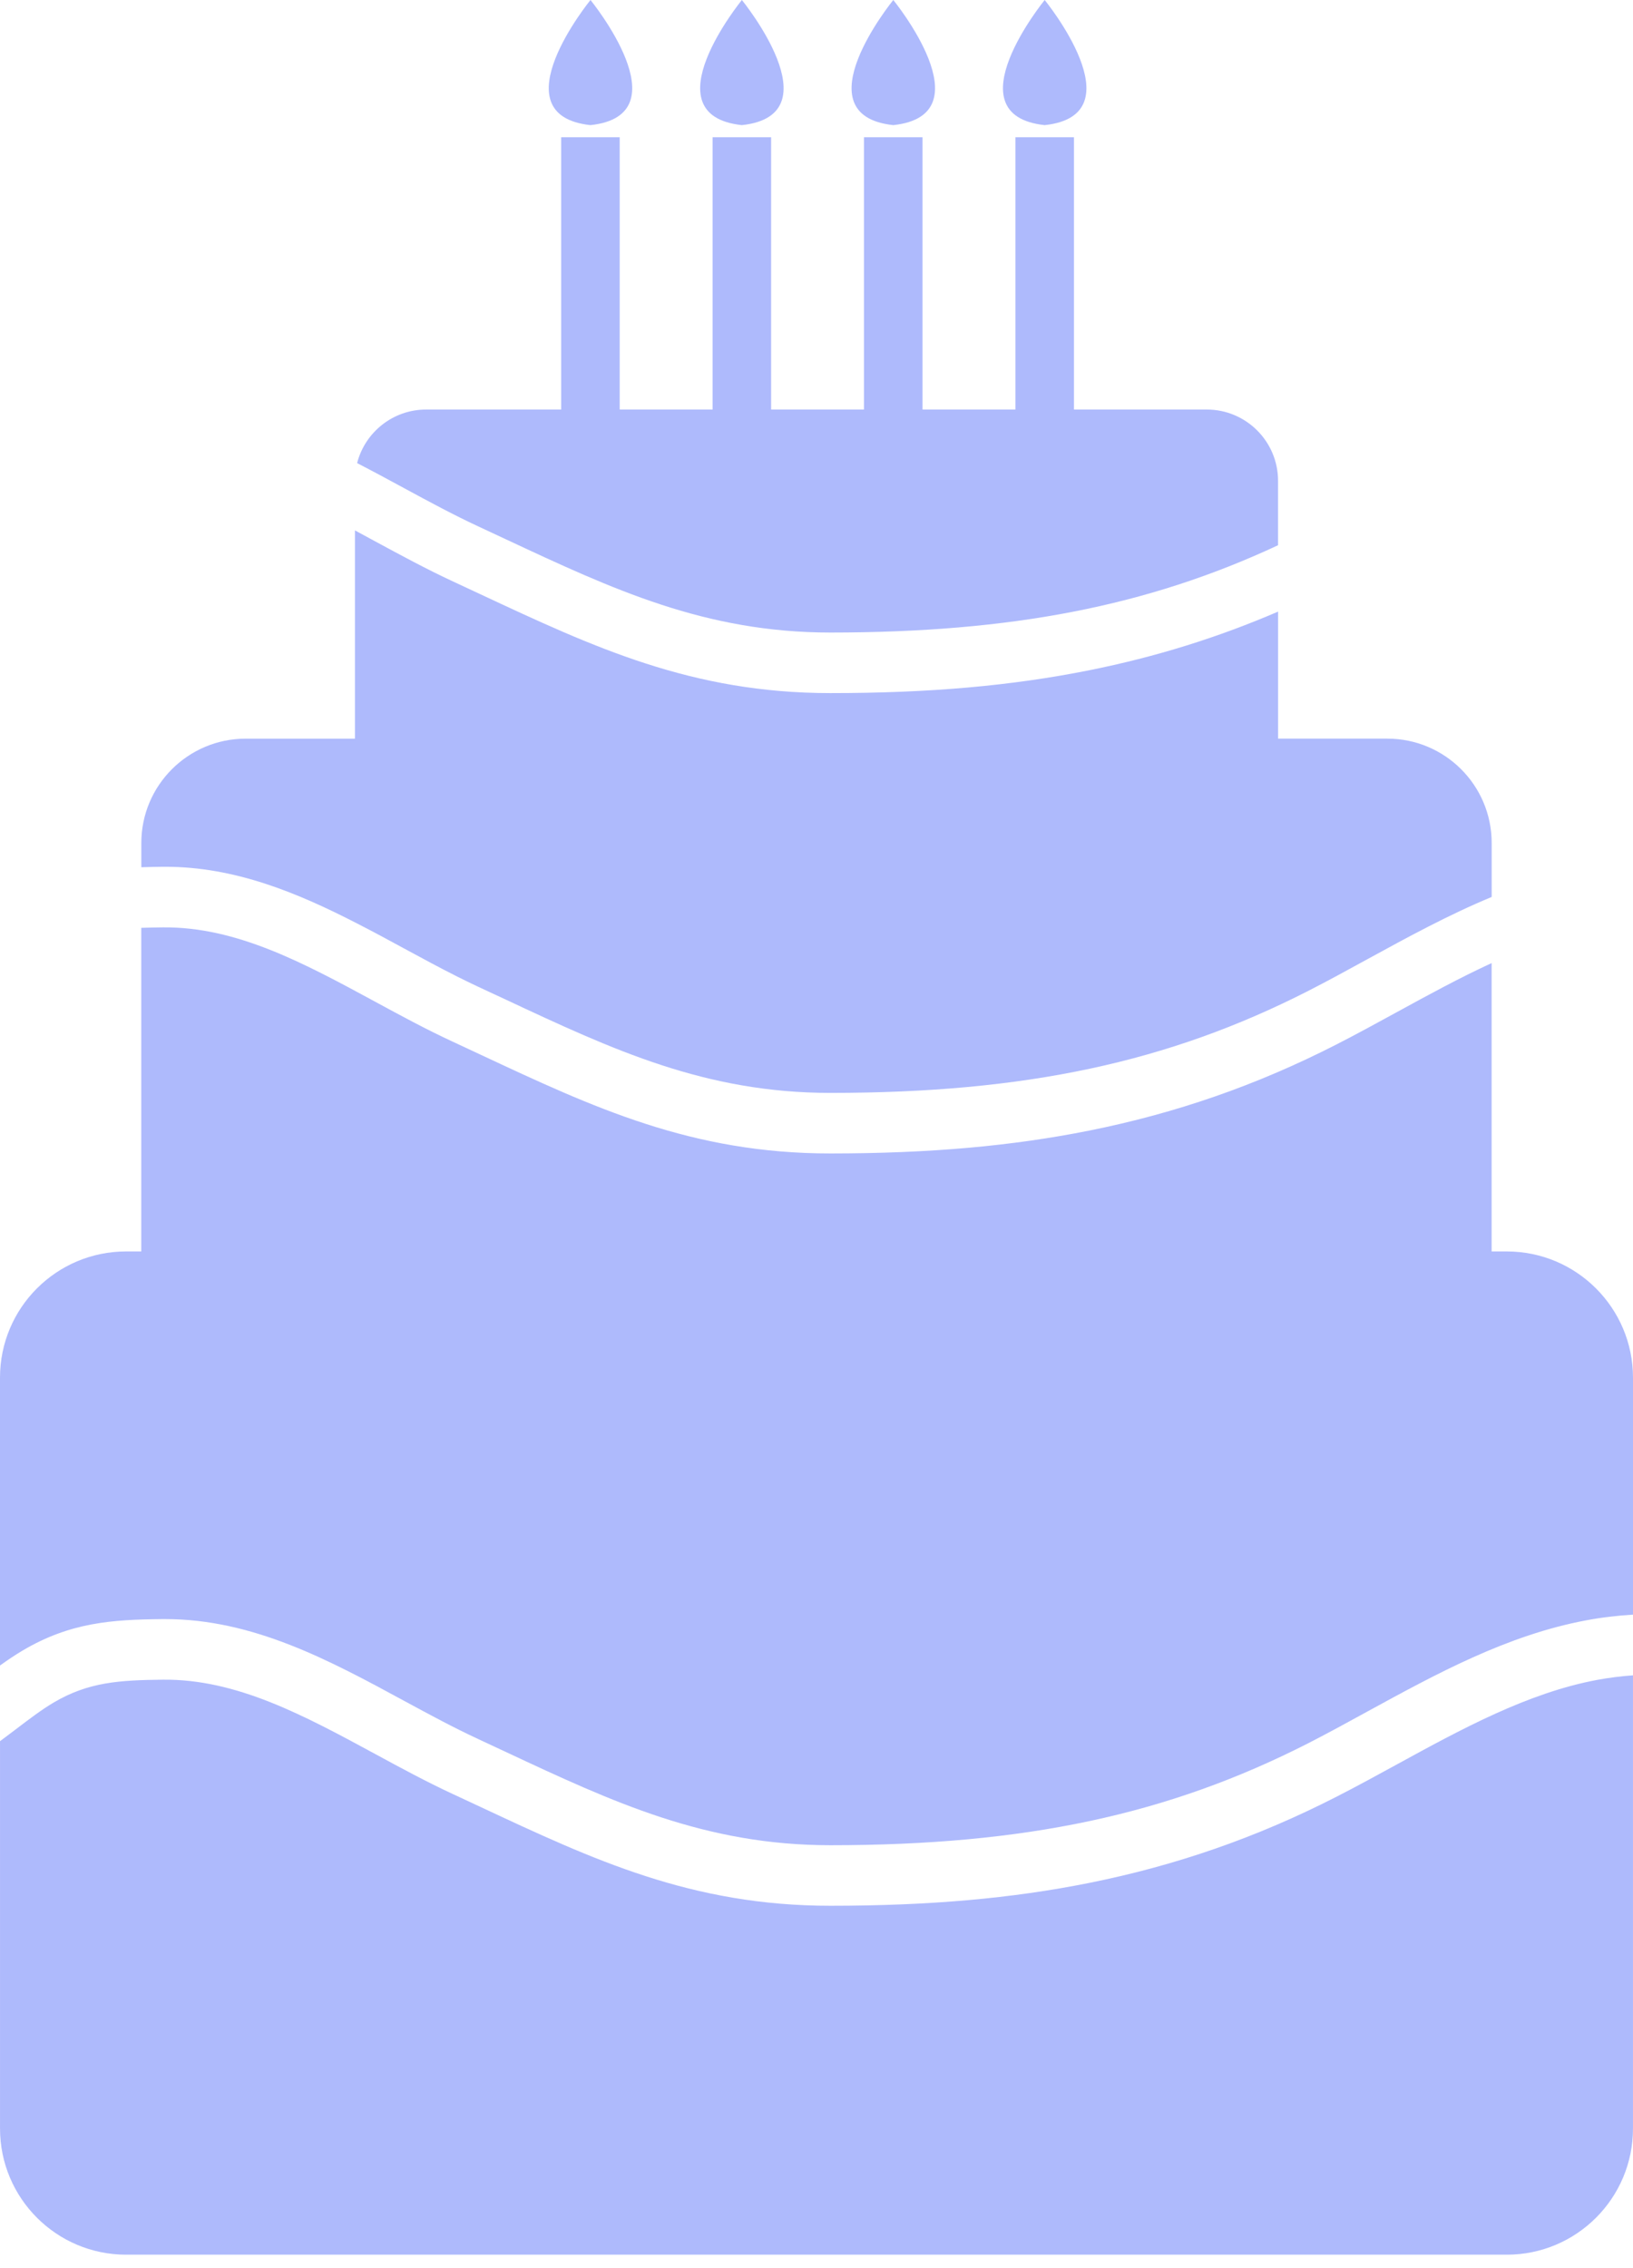
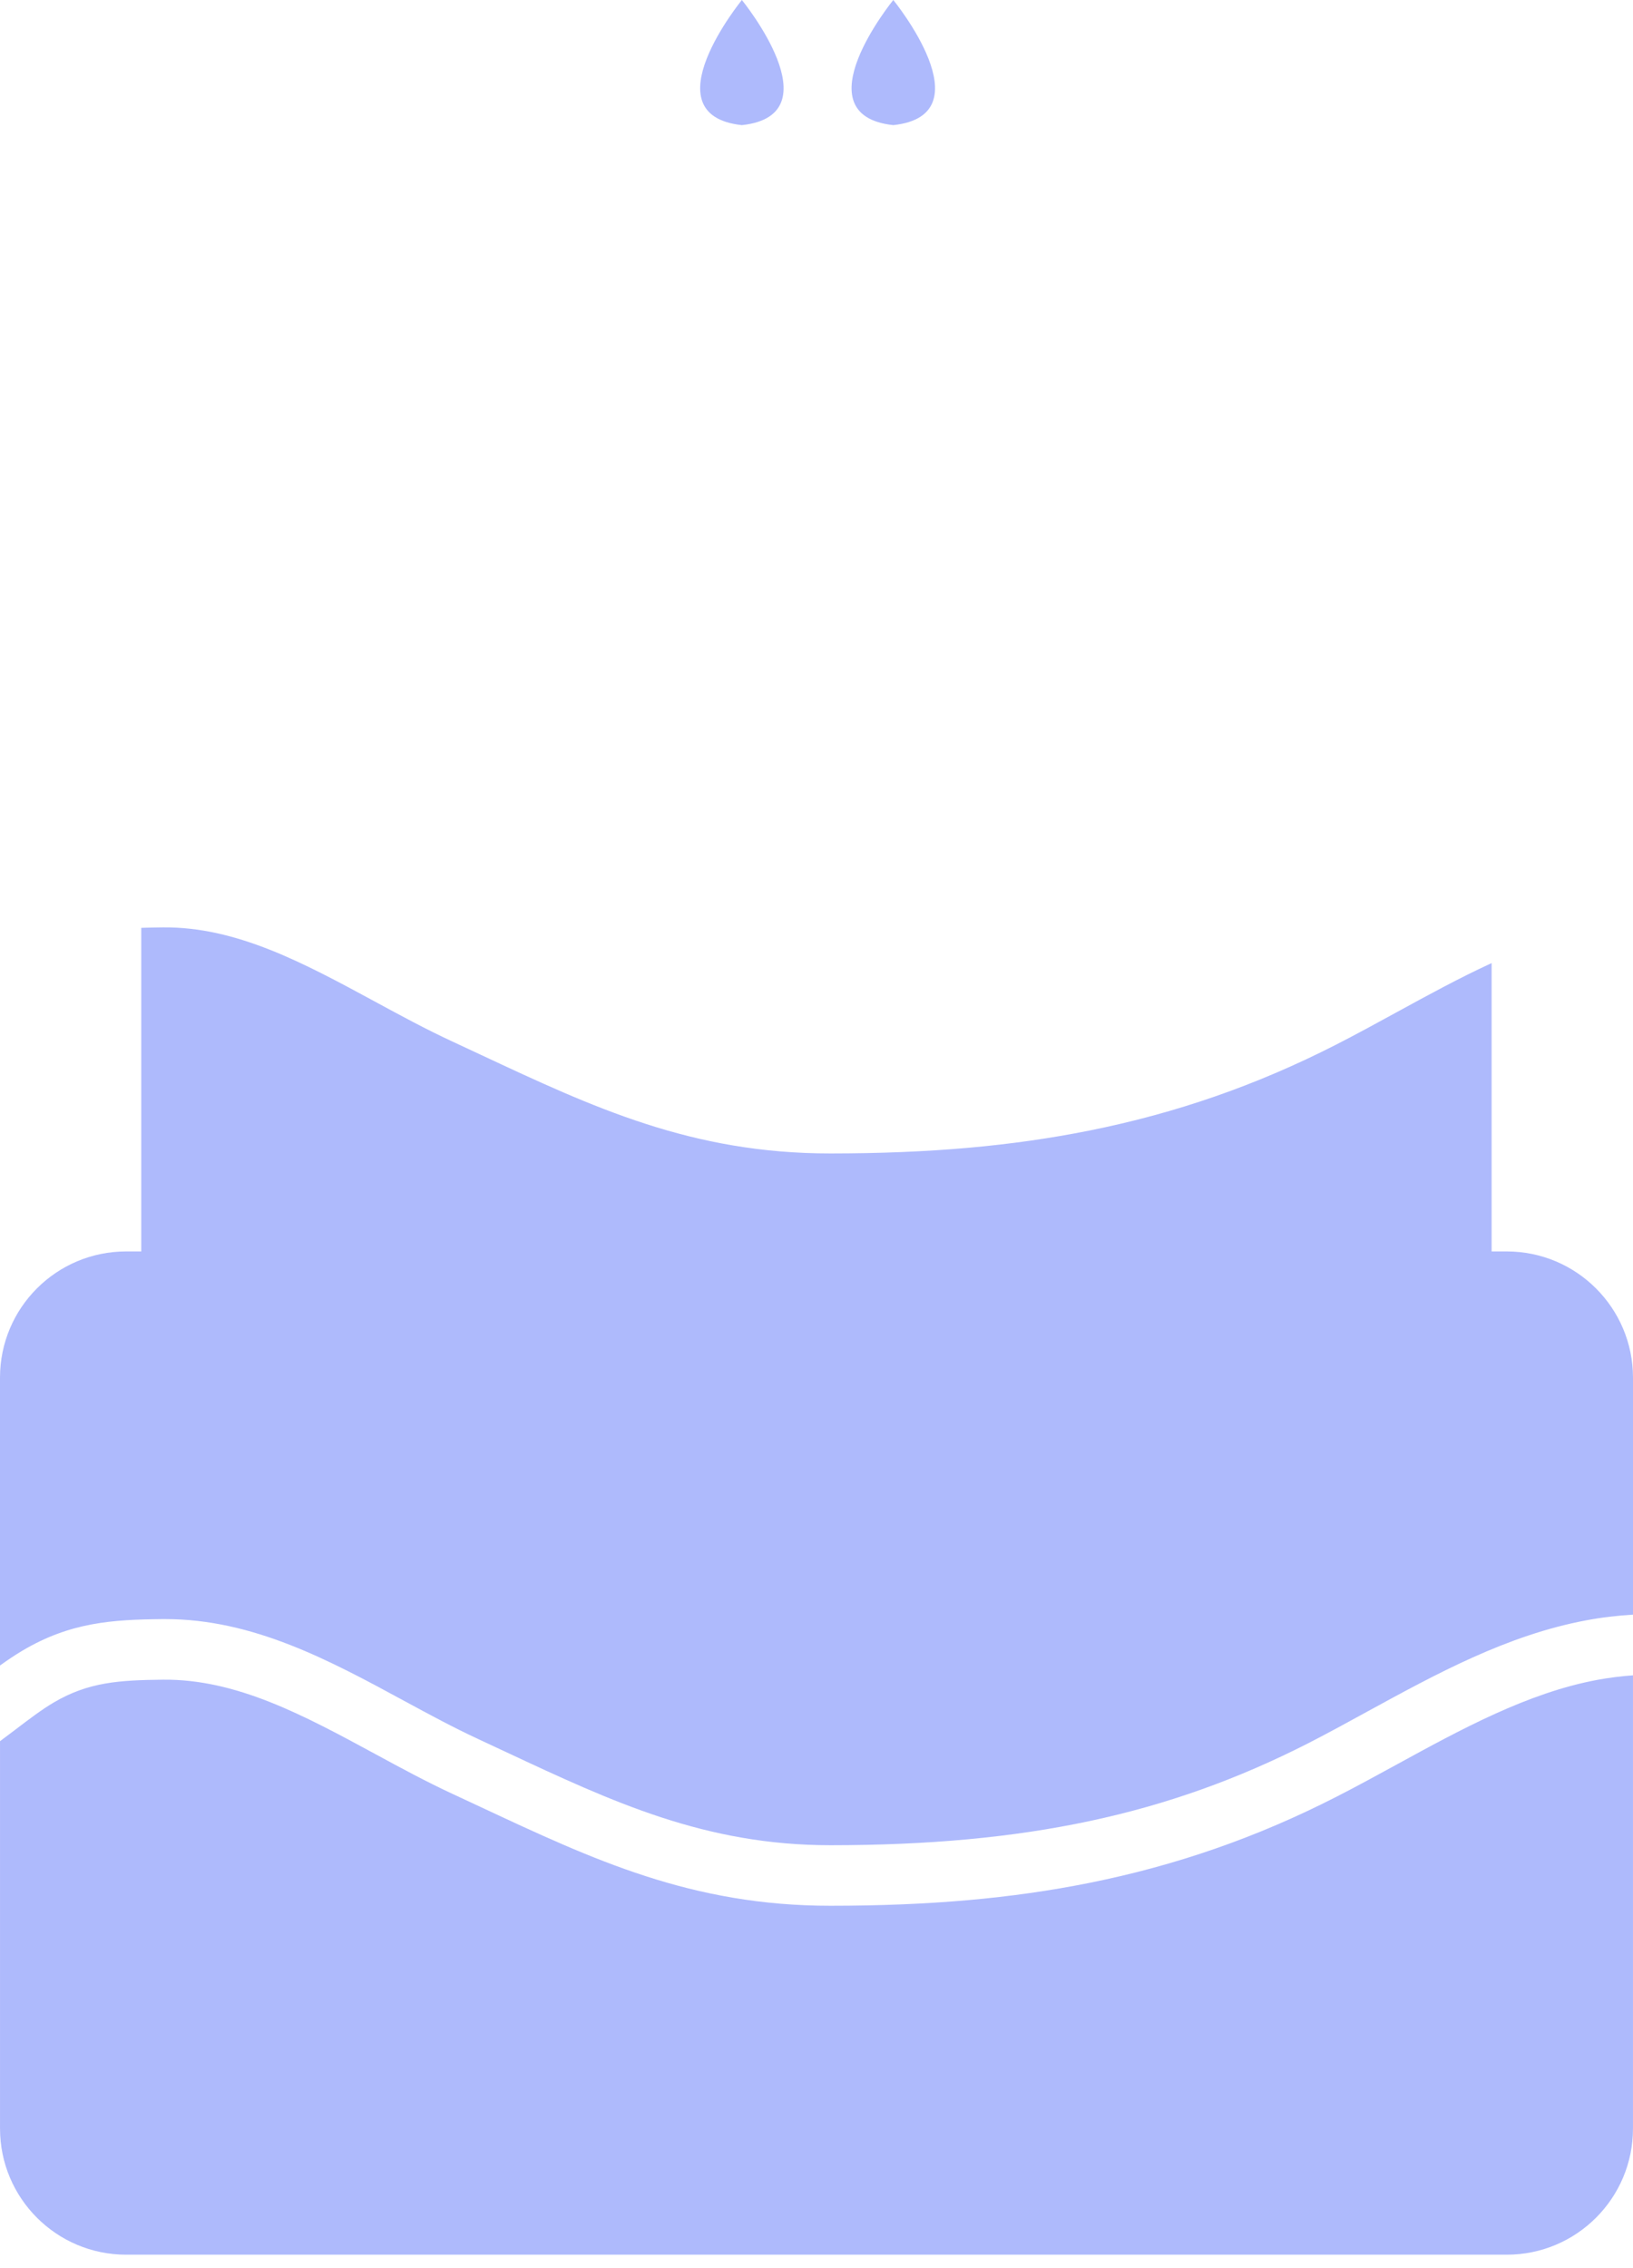
<svg xmlns="http://www.w3.org/2000/svg" width="72" height="100" viewBox="0 0 72 100" fill="none">
  <path d="M61.577 77.798C60.697 78.28 59.788 78.777 58.891 79.234C55.413 81.01 51.861 82.245 48.034 83.014C44.605 83.702 40.977 84.022 36.617 84.023C36.617 84.023 36.616 84.023 36.613 84.023C30.495 84.023 26.174 82.001 21.169 79.658C20.767 79.471 20.36 79.279 19.947 79.089C18.798 78.555 17.648 77.933 16.537 77.329C13.398 75.629 10.431 74.022 7.188 74.055C5.273 74.076 3.901 74.155 2.361 75.066C1.834 75.377 1.267 75.809 0.667 76.266C0.447 76.432 0.225 76.601 0.001 76.767V93.845C0.001 96.916 2.491 99.407 5.563 99.407H66.435C69.507 99.407 71.999 96.916 71.999 93.845V73.864C71.477 73.901 70.954 73.966 70.429 74.063C67.355 74.635 64.417 76.244 61.577 77.798Z" fill="#AEBAFC" />
  <path d="M66.434 55.175H65.766V42.462C64.345 43.115 62.949 43.88 61.576 44.63C60.696 45.112 59.786 45.61 58.89 46.067C55.411 47.843 51.86 49.078 48.033 49.845C44.603 50.532 40.976 50.853 36.616 50.855C36.616 50.855 36.615 50.855 36.612 50.855C30.494 50.855 26.173 48.833 21.168 46.49C20.766 46.302 20.359 46.111 19.945 45.919C18.797 45.388 17.647 44.765 16.536 44.162C13.396 42.46 10.429 40.855 7.187 40.887C6.852 40.891 6.536 40.896 6.229 40.907V55.175H5.562C2.489 55.175 0 57.664 0 60.738V73.431C0.33 73.192 0.665 72.967 1.001 72.768C3.105 71.523 4.957 71.407 7.16 71.384C7.202 71.384 7.246 71.384 7.288 71.384C11.169 71.384 14.545 73.213 17.809 74.984C18.933 75.593 19.997 76.168 21.07 76.666C21.487 76.859 21.896 77.052 22.301 77.241C27.018 79.449 31.091 81.354 36.615 81.354C36.617 81.354 36.618 81.354 36.618 81.354C45.207 81.352 51.505 80.007 57.68 76.858C58.543 76.416 59.394 75.951 60.295 75.456C63.32 73.802 66.448 72.09 69.941 71.438C70.636 71.307 71.32 71.229 72 71.188V60.738C71.997 57.664 69.505 55.175 66.434 55.175Z" fill="#AEBAFC" />
-   <path d="M7.288 38.215C10.361 38.215 13.117 39.362 15.751 40.718C16.445 41.073 17.129 41.443 17.809 41.813C18.619 42.253 19.397 42.673 20.17 43.062C20.471 43.212 20.768 43.357 21.07 43.499C21.487 43.69 21.896 43.883 22.301 44.072C27.018 46.28 31.091 48.185 36.615 48.185C36.617 48.185 36.618 48.185 36.618 48.185C45.207 48.183 51.505 46.839 57.68 43.688C58.543 43.247 59.394 42.782 60.295 42.287C62.068 41.318 63.874 40.331 65.769 39.546V37.166C65.769 34.625 63.708 32.566 61.169 32.566H56.352V26.965C53.678 28.116 50.937 28.967 48.035 29.549C44.606 30.237 40.978 30.558 36.618 30.558C36.618 30.558 36.617 30.558 36.615 30.558C30.496 30.558 26.175 28.535 21.171 26.195C20.768 26.006 20.361 25.814 19.948 25.624C18.799 25.09 17.65 24.468 16.538 23.866C16.242 23.704 15.945 23.543 15.65 23.385V32.567H10.833C8.29 32.567 6.231 34.628 6.231 37.167V38.236C6.534 38.226 6.845 38.219 7.163 38.215C7.202 38.215 7.246 38.215 7.288 38.215Z" fill="#AEBAFC" />
-   <path d="M21.069 23.2C21.485 23.393 21.895 23.586 22.3 23.775C27.016 25.98 31.09 27.888 36.613 27.888C36.616 27.888 36.617 27.888 36.617 27.888C44.592 27.885 50.59 26.727 56.35 24.039V21.199C56.35 19.462 54.941 18.056 53.206 18.056H47.352V6.052H44.77V18.056H40.675V6.052H38.093V18.056H33.999V6.052H31.419V18.056H27.323V6.052H24.743V18.056H18.791C17.325 18.056 16.093 19.059 15.745 20.418C16.438 20.775 17.125 21.146 17.806 21.516C18.933 22.127 19.996 22.701 21.069 23.2Z" fill="#AEBAFC" />
-   <path d="M26.035 5.517C30.174 5.071 26.035 0 26.035 0C26.035 0 21.896 5.071 26.035 5.517Z" fill="#AEBAFC" />
  <path d="M32.71 5.517C36.848 5.071 32.71 0 32.71 0C32.71 0 28.571 5.071 32.71 5.517Z" fill="#AEBAFC" />
  <path d="M39.386 5.517C43.526 5.071 39.386 0 39.386 0C39.386 0 35.247 5.071 39.386 5.517Z" fill="#AEBAFC" />
-   <path d="M46.061 5.517C50.2 5.071 46.061 0 46.061 0C46.061 0 41.922 5.071 46.061 5.517Z" fill="#AEBAFC" />
</svg>